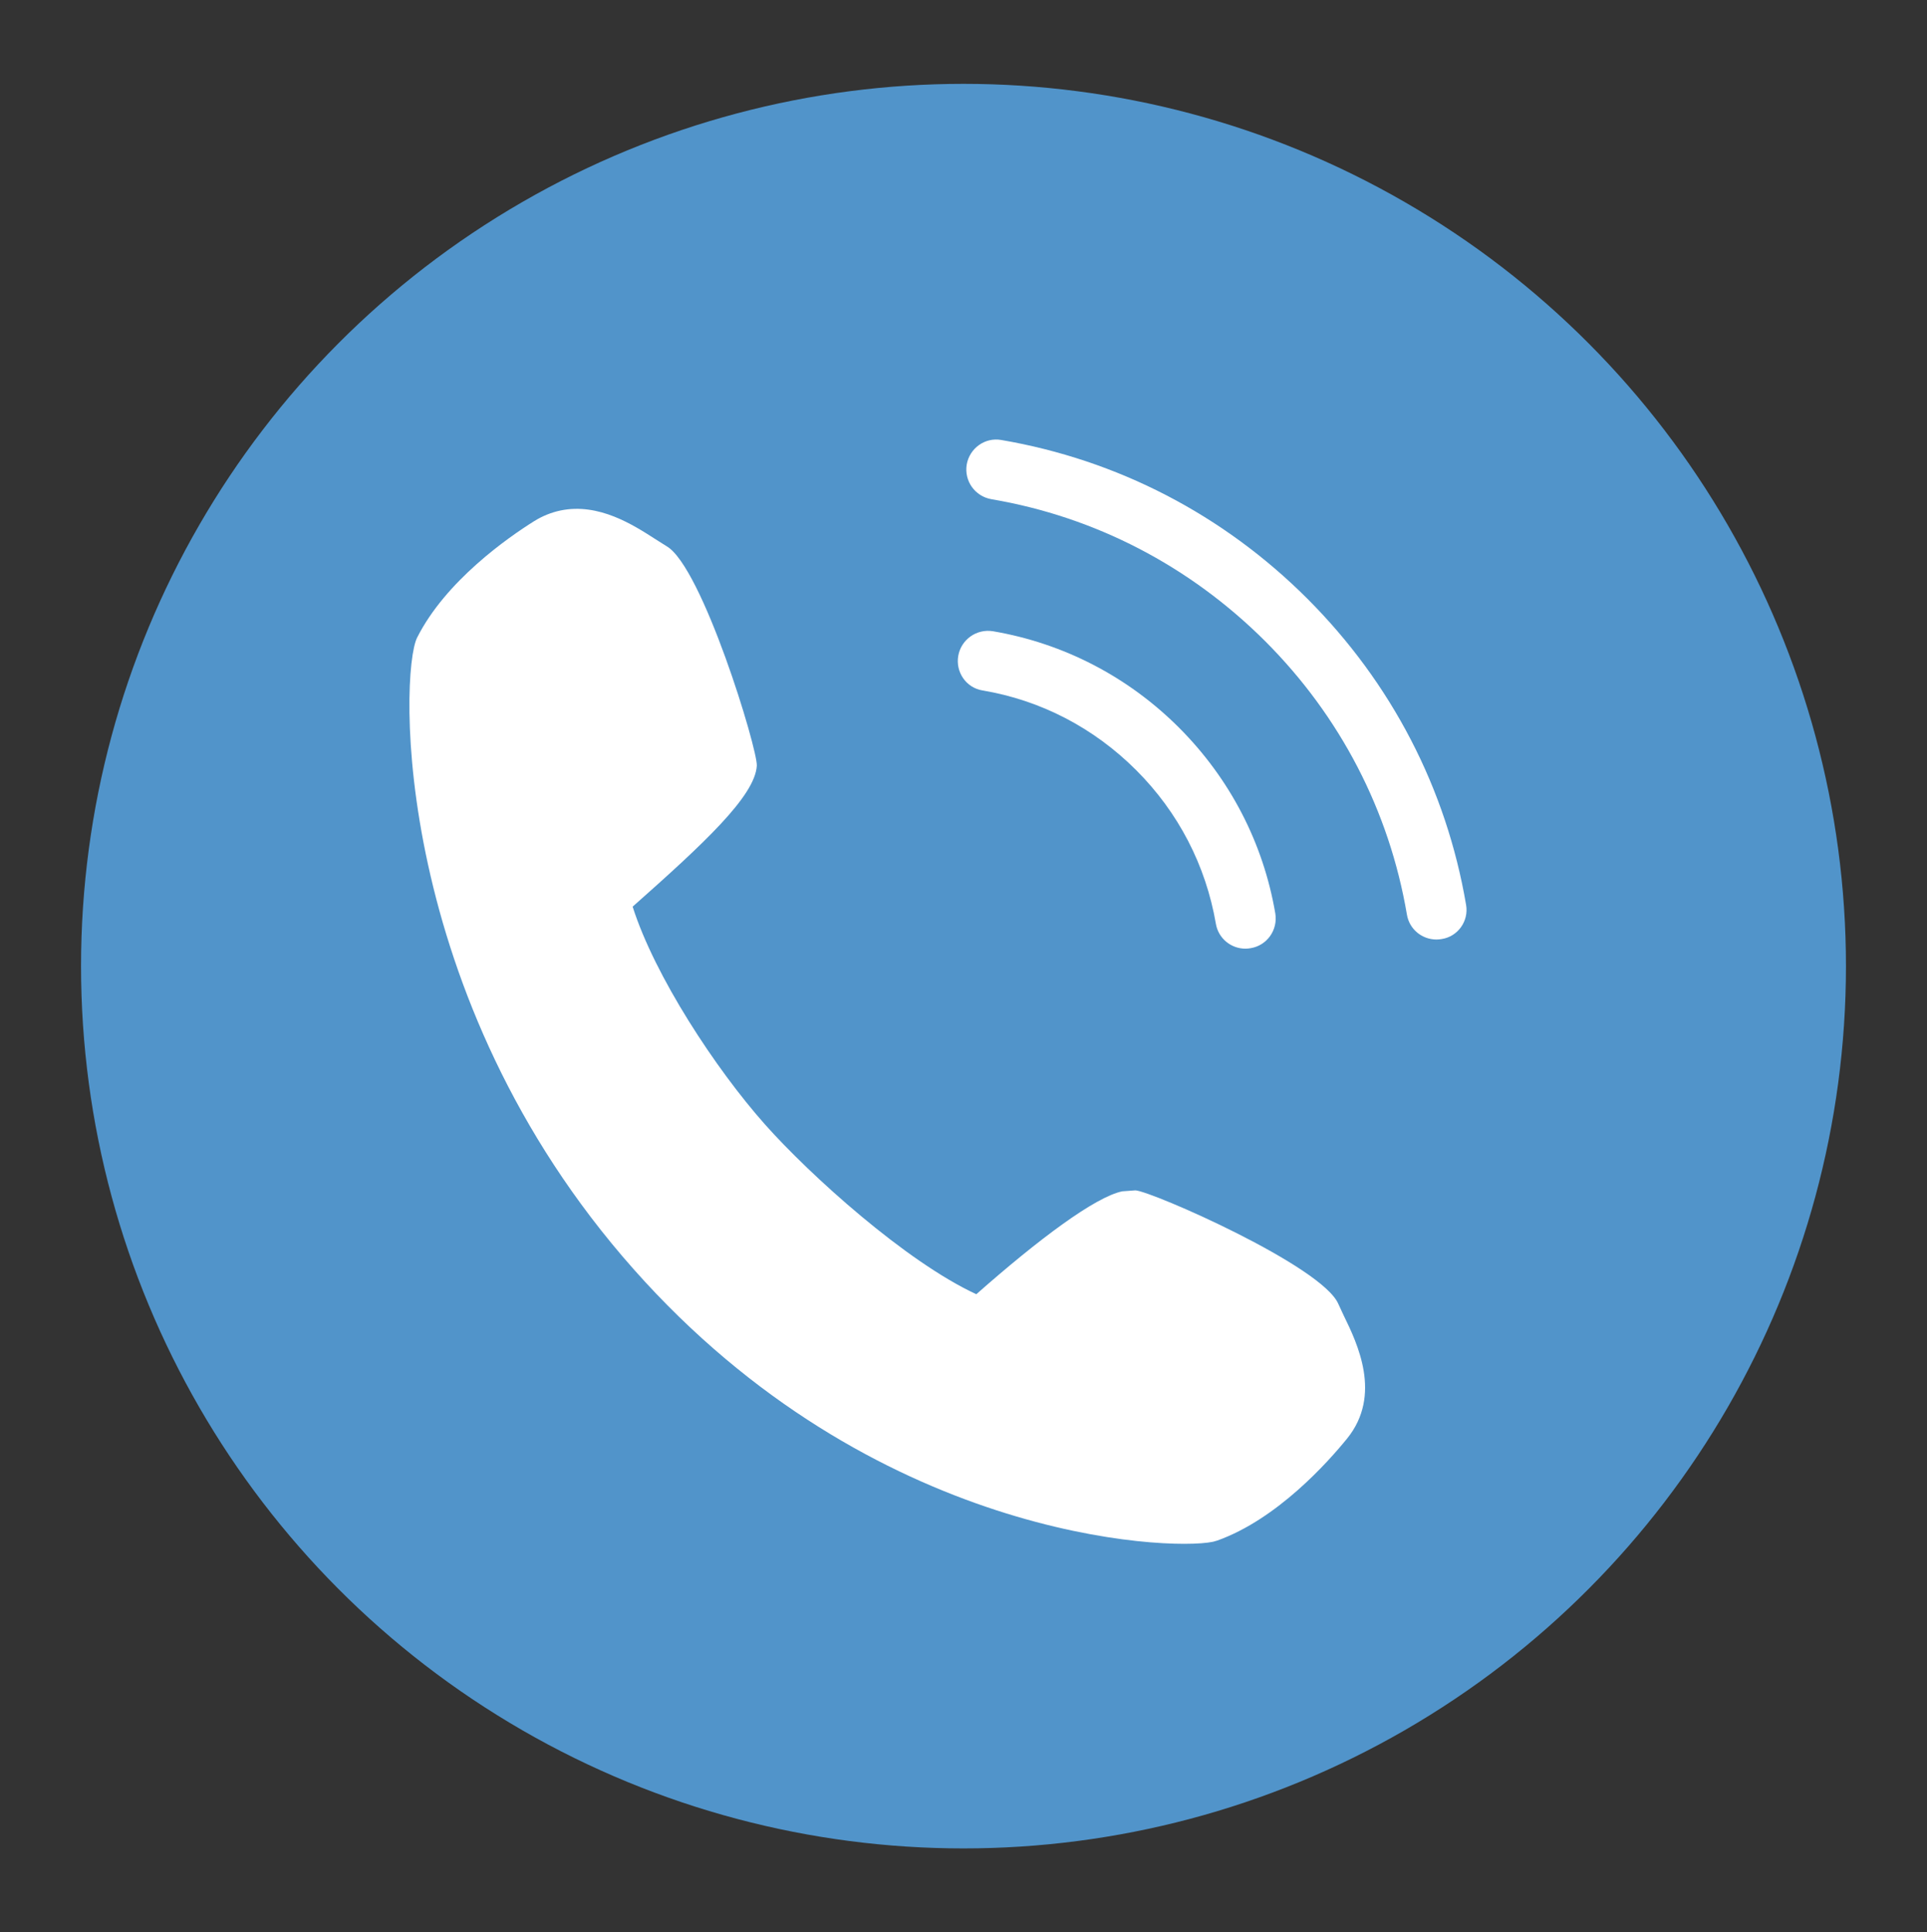
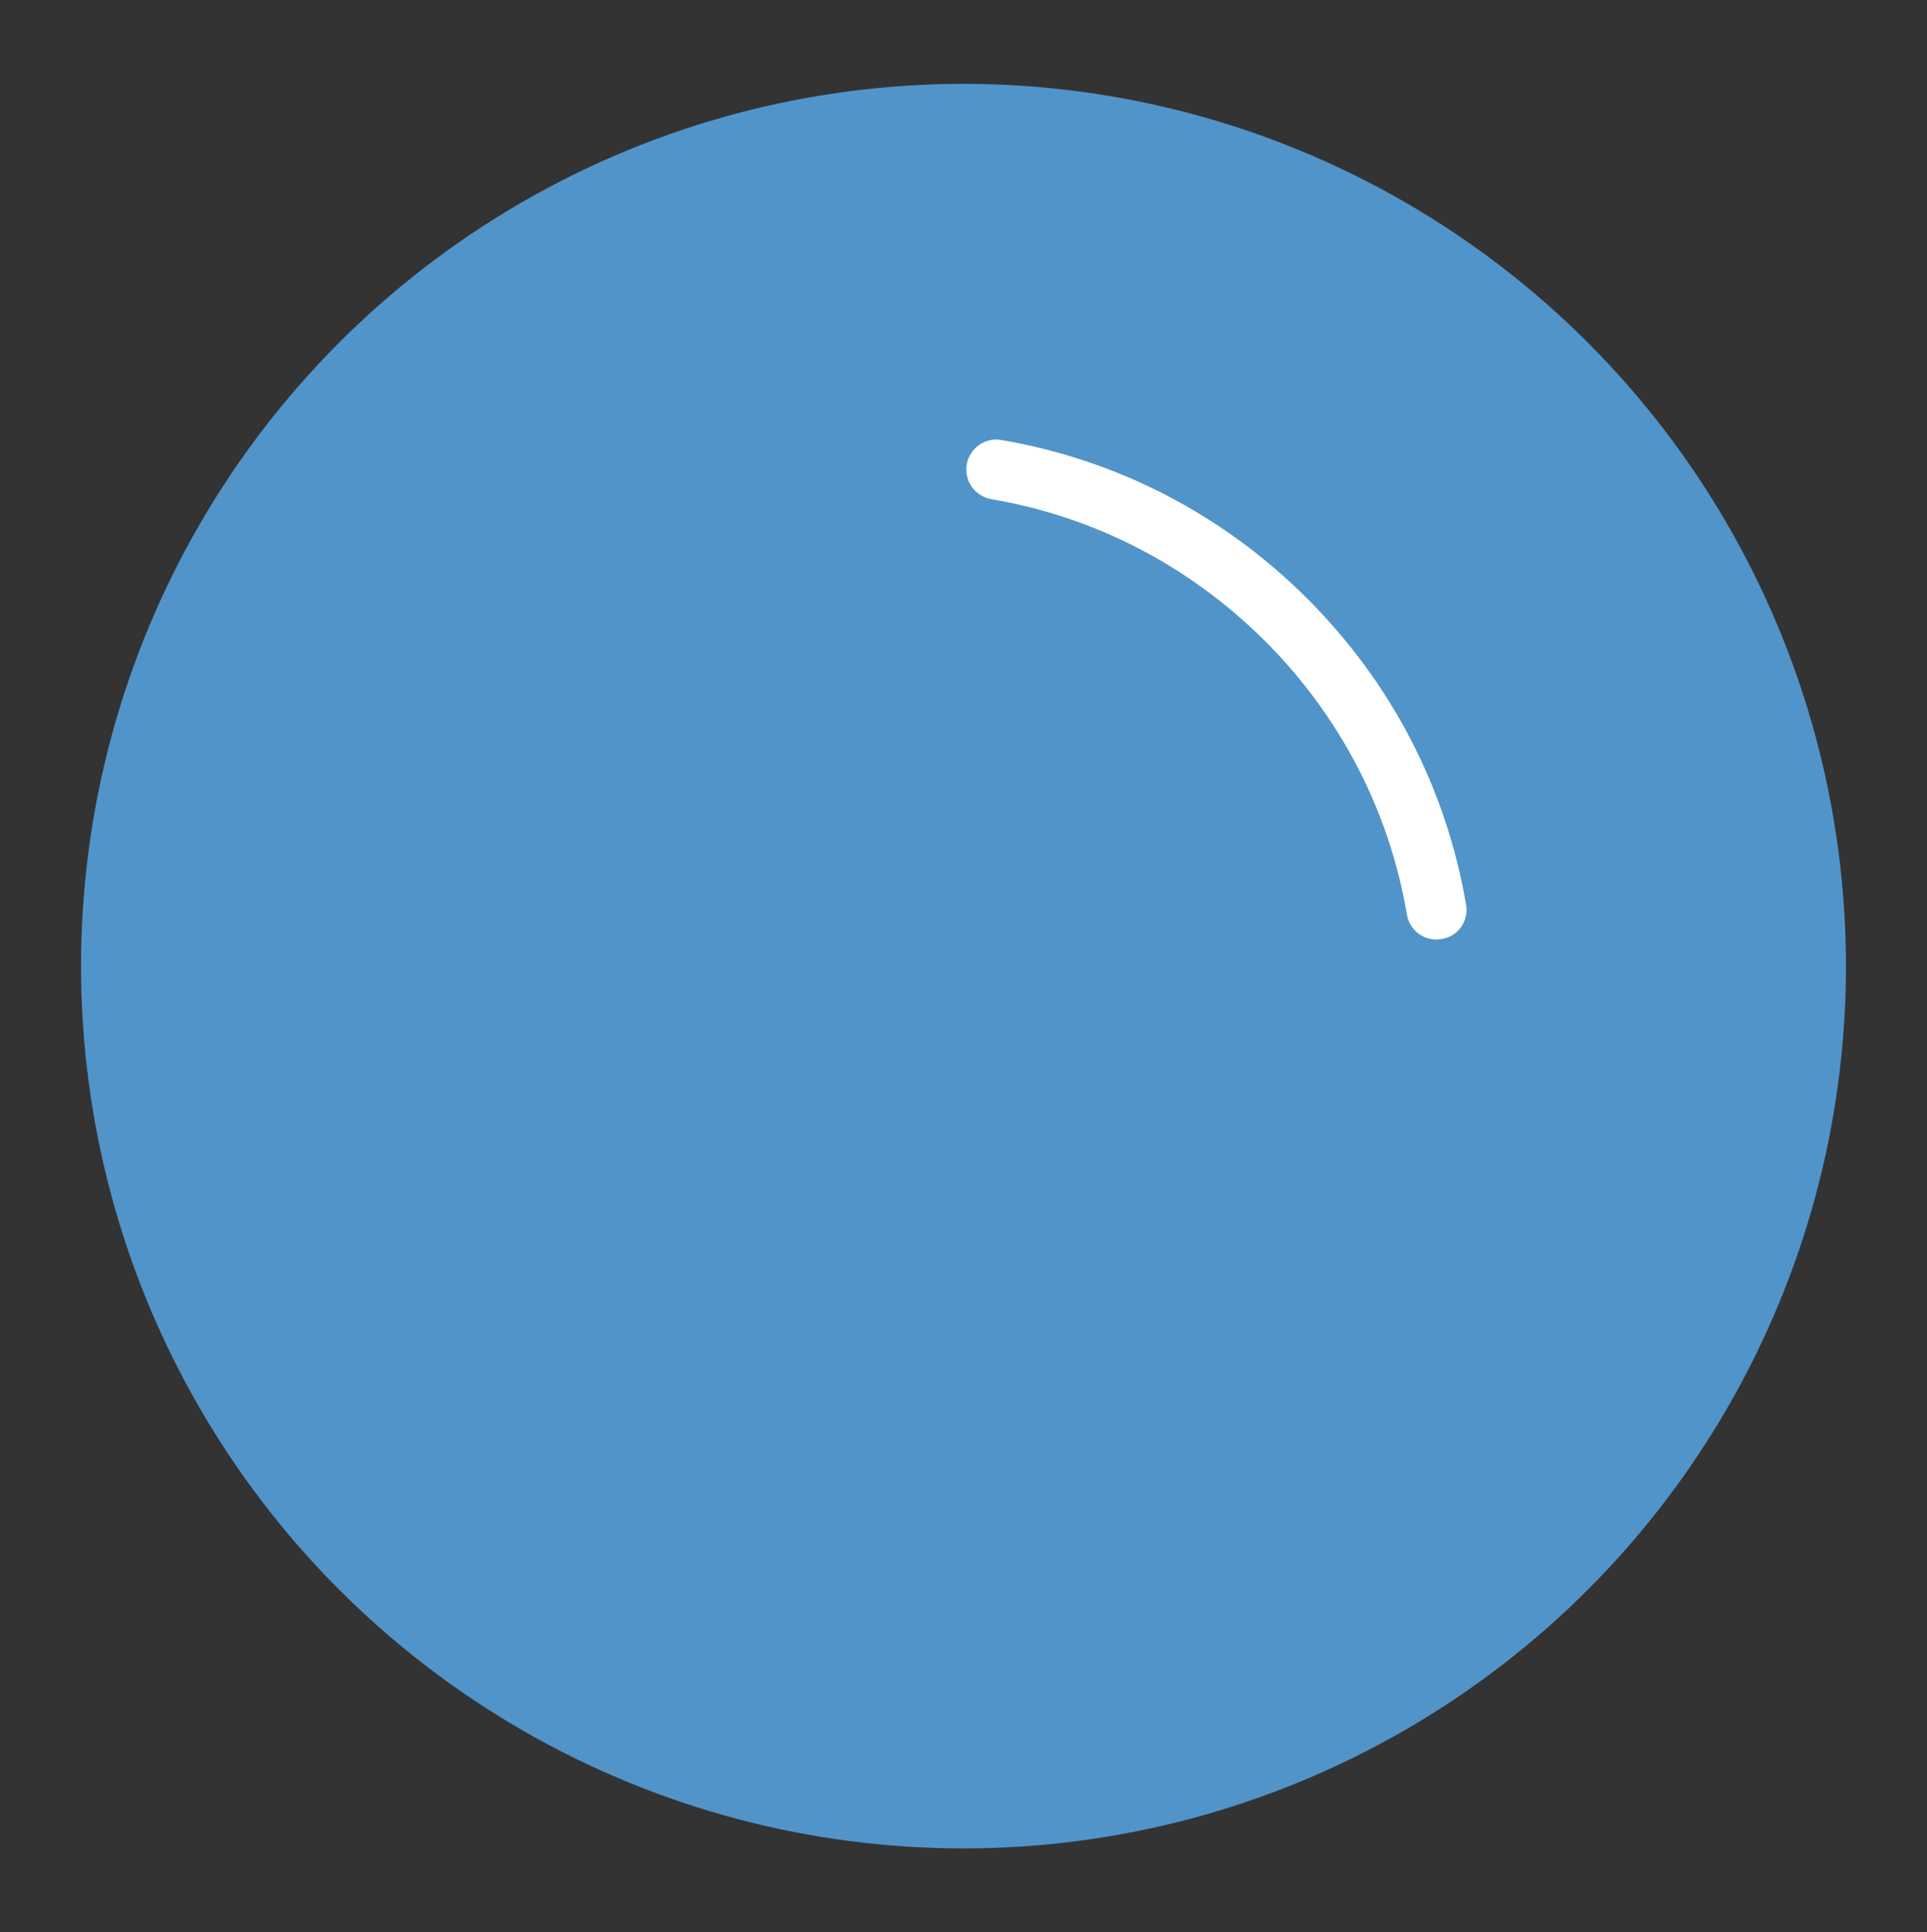
<svg xmlns="http://www.w3.org/2000/svg" version="1.1" x="0px" y="0px" width="75.5px" height="75.723px" viewBox="0 0 75.5 75.723" enable-background="new 0 0 75.5 75.723" xml:space="preserve">
  <rect x="0" y="0" width="75.5" height="75.723" fill="#333333" stroke="none" />
  <g id="圖層_1">
    <circle fill="#5194CA" cx="37.75" cy="37.861" r="34.575" />
    <g>
-       <path fill="#FFFFFF" d="M52.646,51.551l-0.21-0.452c-0.631-1.485-7.312-4.415-7.95-4.451l-0.517,0.038    c-1.056,0.218-3.272,1.872-5.716,4.032c-2.751-1.269-6.515-4.663-8.289-6.663c-1.92-2.162-4.315-5.806-5.177-8.525    c2.782-2.467,4.791-4.328,4.865-5.52c0.038-0.64-2.137-7.8-3.535-8.605l-0.422-0.266c-0.888-0.572-2.234-1.441-3.728-1.135    c-0.363,0.076-0.716,0.217-1.043,0.422c-1.008,0.631-3.462,2.336-4.582,4.563c-0.689,1.389-1.002,14.051,8.483,24.747    c9.377,10.582,20.938,11.042,22.676,10.687l0.046-0.01l0.153-0.044c2.345-0.841,4.333-3.075,5.082-3.998    C54.159,54.665,53.178,52.64,52.646,51.551z" />
-       <path fill="#FFFFFF" d="M38.495,27.057c2.286,0.384,4.361,1.465,6.019,3.122c1.659,1.659,2.73,3.734,3.124,6.021    c0.097,0.575,0.593,0.977,1.16,0.977c0.069,0,0.131-0.008,0.199-0.019c0.647-0.104,1.074-0.716,0.97-1.359    c-0.471-2.767-1.779-5.287-3.776-7.286c-1.999-1.997-4.52-3.303-7.286-3.776c-0.645-0.104-1.245,0.325-1.36,0.959    C37.432,26.333,37.849,26.952,38.495,27.057L38.495,27.057z M38.495,27.057" />
      <path fill="#FFFFFF" d="M57.441,35.458c-0.774-4.554-2.922-8.697-6.217-11.995c-3.298-3.296-7.442-5.443-11.995-6.221    c-0.637-0.112-1.24,0.322-1.353,0.962c-0.105,0.644,0.322,1.247,0.969,1.359c4.064,0.69,7.771,2.618,10.72,5.559    c2.947,2.947,4.867,6.654,5.558,10.719c0.095,0.575,0.591,0.977,1.158,0.977c0.068,0,0.133-0.008,0.201-0.018    C57.119,36.705,57.554,36.094,57.441,35.458L57.441,35.458z M57.441,35.458" />
    </g>
  </g>
  <g id="圖層_1_拷貝" display="none">
    <circle display="inline" fill="#5194CA" cx="37.75" cy="37.861" r="34.575" />
    <g display="inline">
      <path fill="#FFFFFF" d="M53.585,31.943h-2.639v2.64c0,4.069-3.846,7.917-7.918,7.917H30.925l-3.731,3.733v1.546    c0,2.639,2.639,5.278,5.278,5.278h13.196l7.917,7.918v-7.918c2.64,0,5.279-2.64,5.279-5.278V37.222    C58.864,34.583,56.225,31.943,53.585,31.943z" />
-       <path fill="#FFFFFF" d="M29.832,39.86h13.196c2.64,0,5.278-2.639,5.278-5.277V24.025c0-2.64-2.639-5.278-5.278-5.278H21.914    c-2.64,0-5.278,2.639-5.278,5.278v10.558c0,2.639,2.639,5.277,5.278,5.277v7.919L29.832,39.86z" />
    </g>
  </g>
  <g id="圖層_1_拷貝_2" display="none">
    <circle display="inline" fill="#5194CA" cx="37.75" cy="37.861" r="34.575" />
    <g display="inline">
      <polygon fill="#FFFFFF" points="57.136,24.364 56.754,24.287 18.746,24.287 18.514,24.335 37.756,41.478   " />
-       <path fill="#FFFFFF" d="M59.283,26.091L45.598,38.175l13.512,11.82c0.211-0.385,0.359-0.806,0.359-1.274V27.002    C59.469,26.679,59.389,26.379,59.283,26.091z" />
+       <path fill="#FFFFFF" d="M59.283,26.091L45.598,38.175l13.512,11.82c0.211-0.385,0.359-0.806,0.359-1.274C59.469,26.679,59.389,26.379,59.283,26.091z" />
      <path fill="#FFFFFF" d="M16.242,25.951c-0.131,0.324-0.211,0.68-0.211,1.051v21.719c0,0.397,0.096,0.766,0.249,1.105    l13.639-11.695L16.242,25.951z" />
-       <polygon fill="#FFFFFF" points="37.744,45.104 31.965,39.956 18.604,51.407 18.746,51.436 56.632,51.436 43.545,39.984   " />
    </g>
  </g>
</svg>